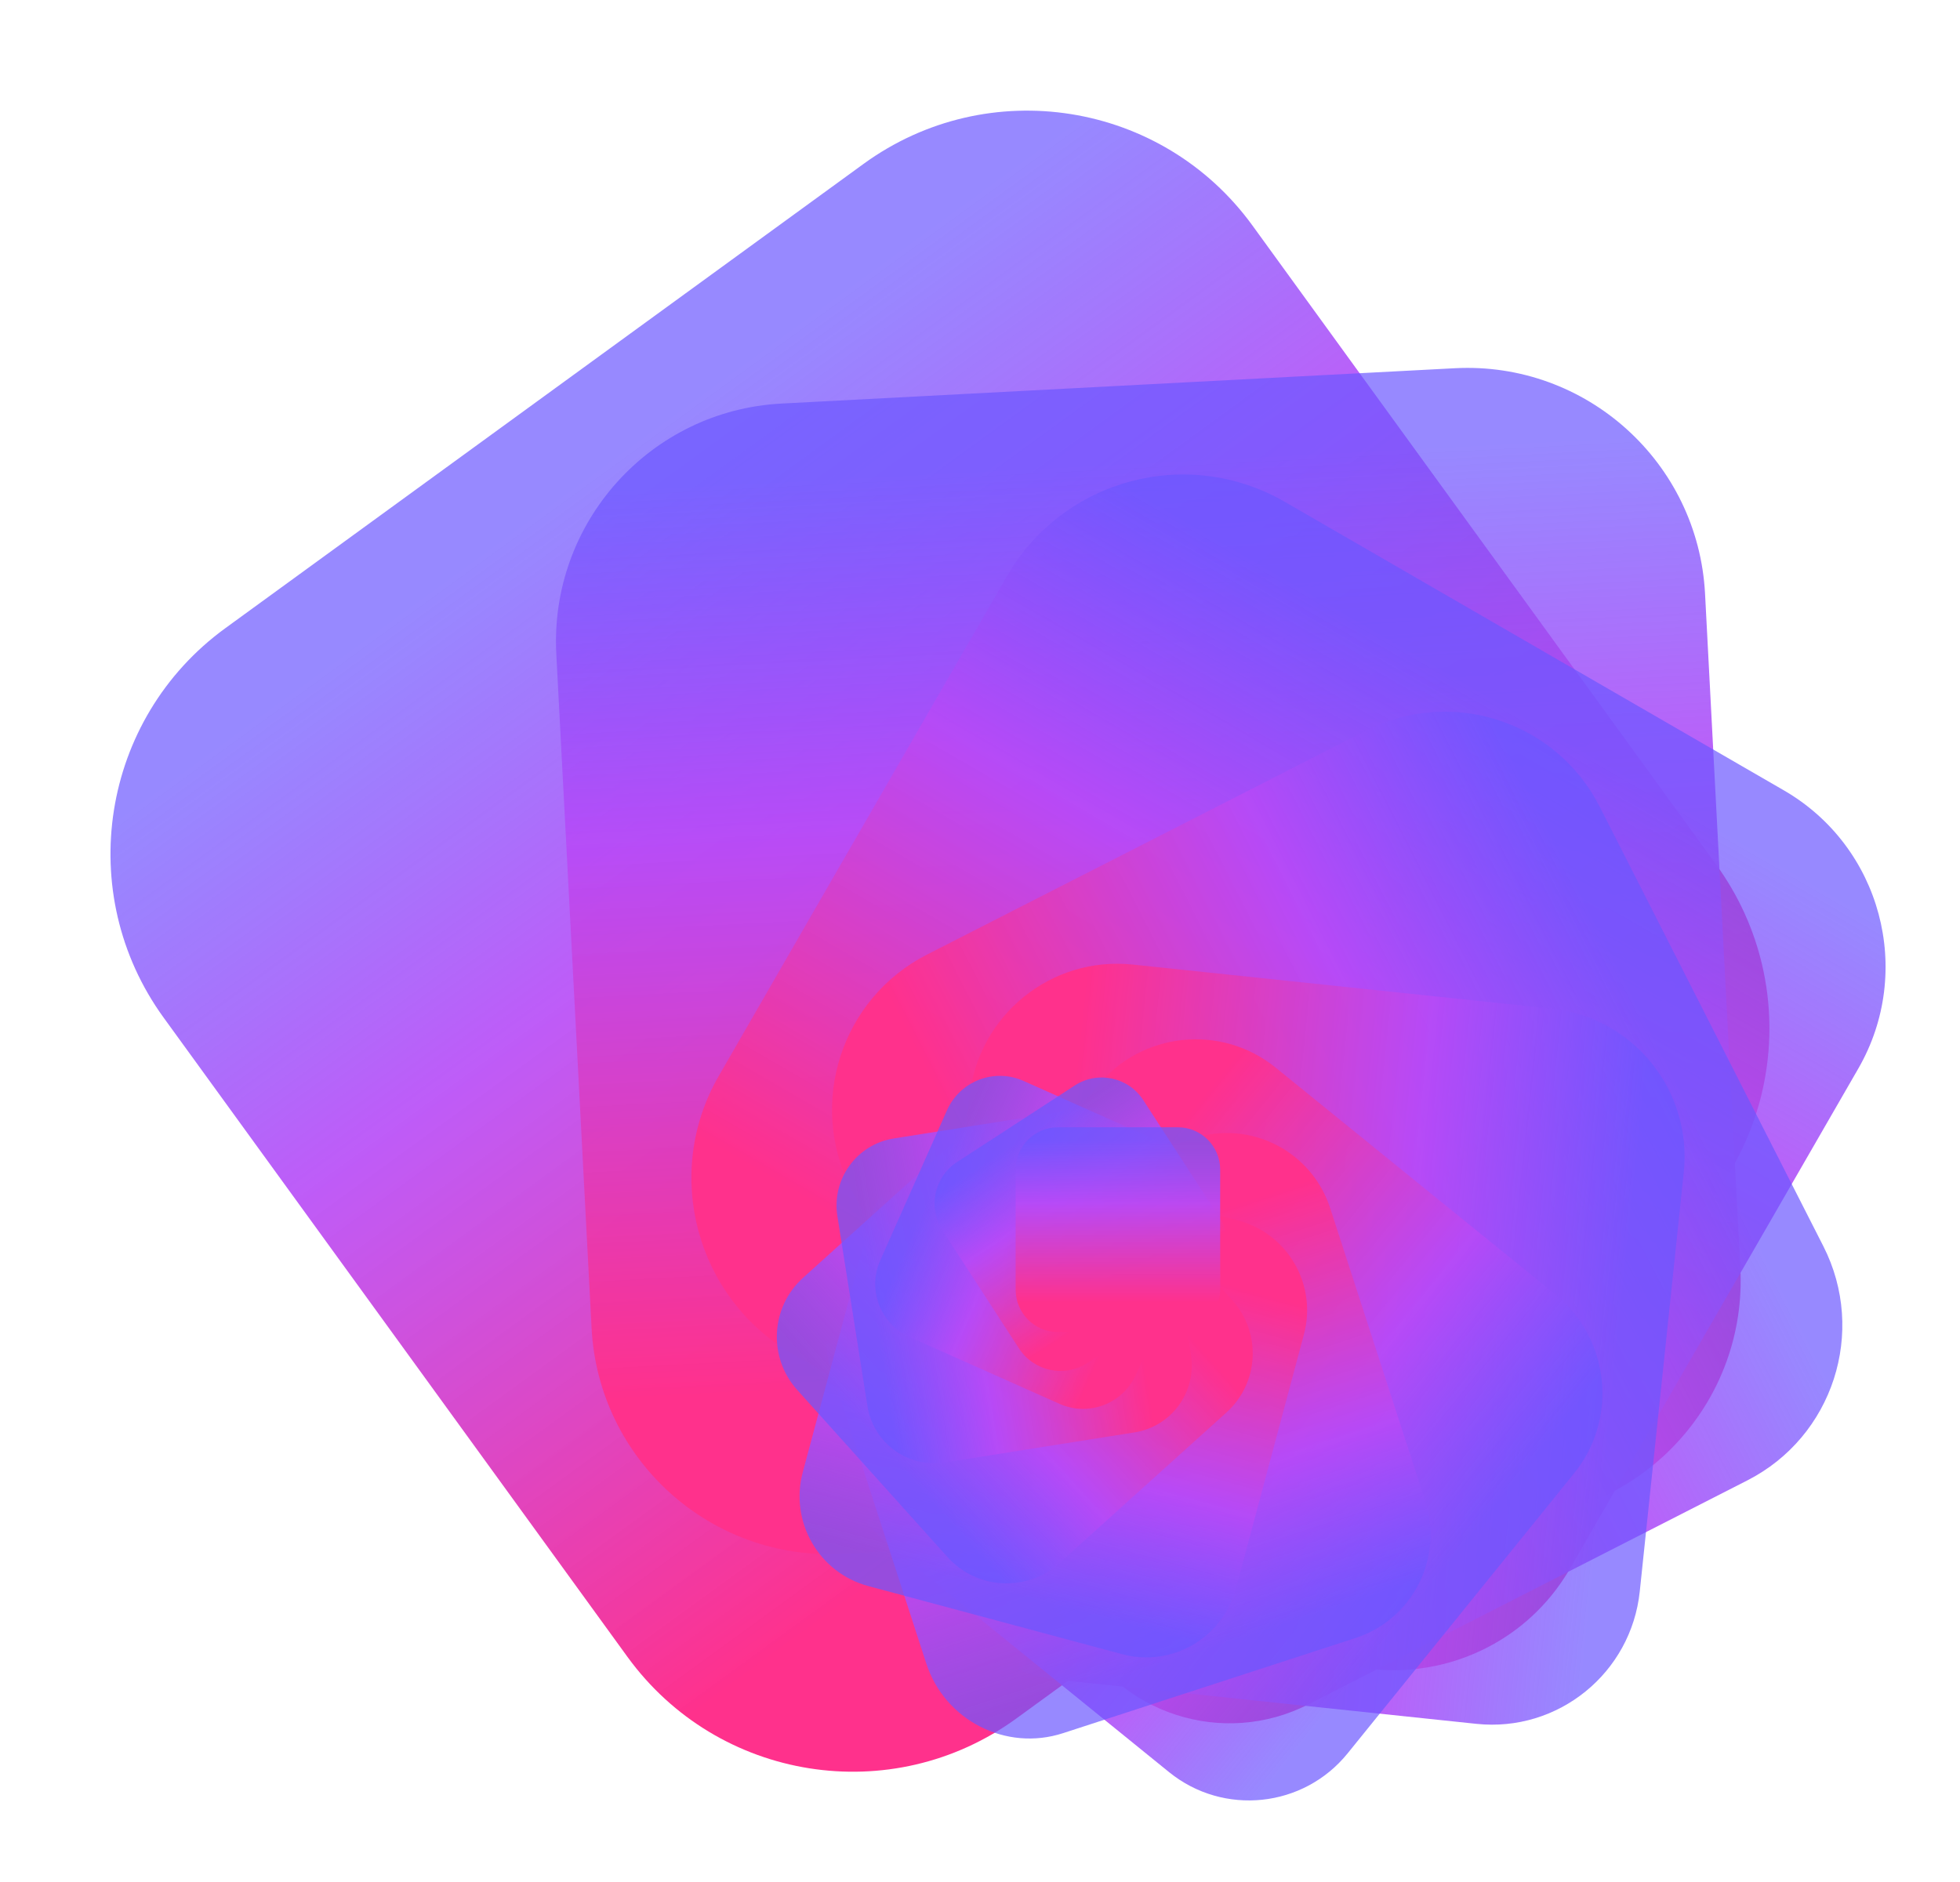
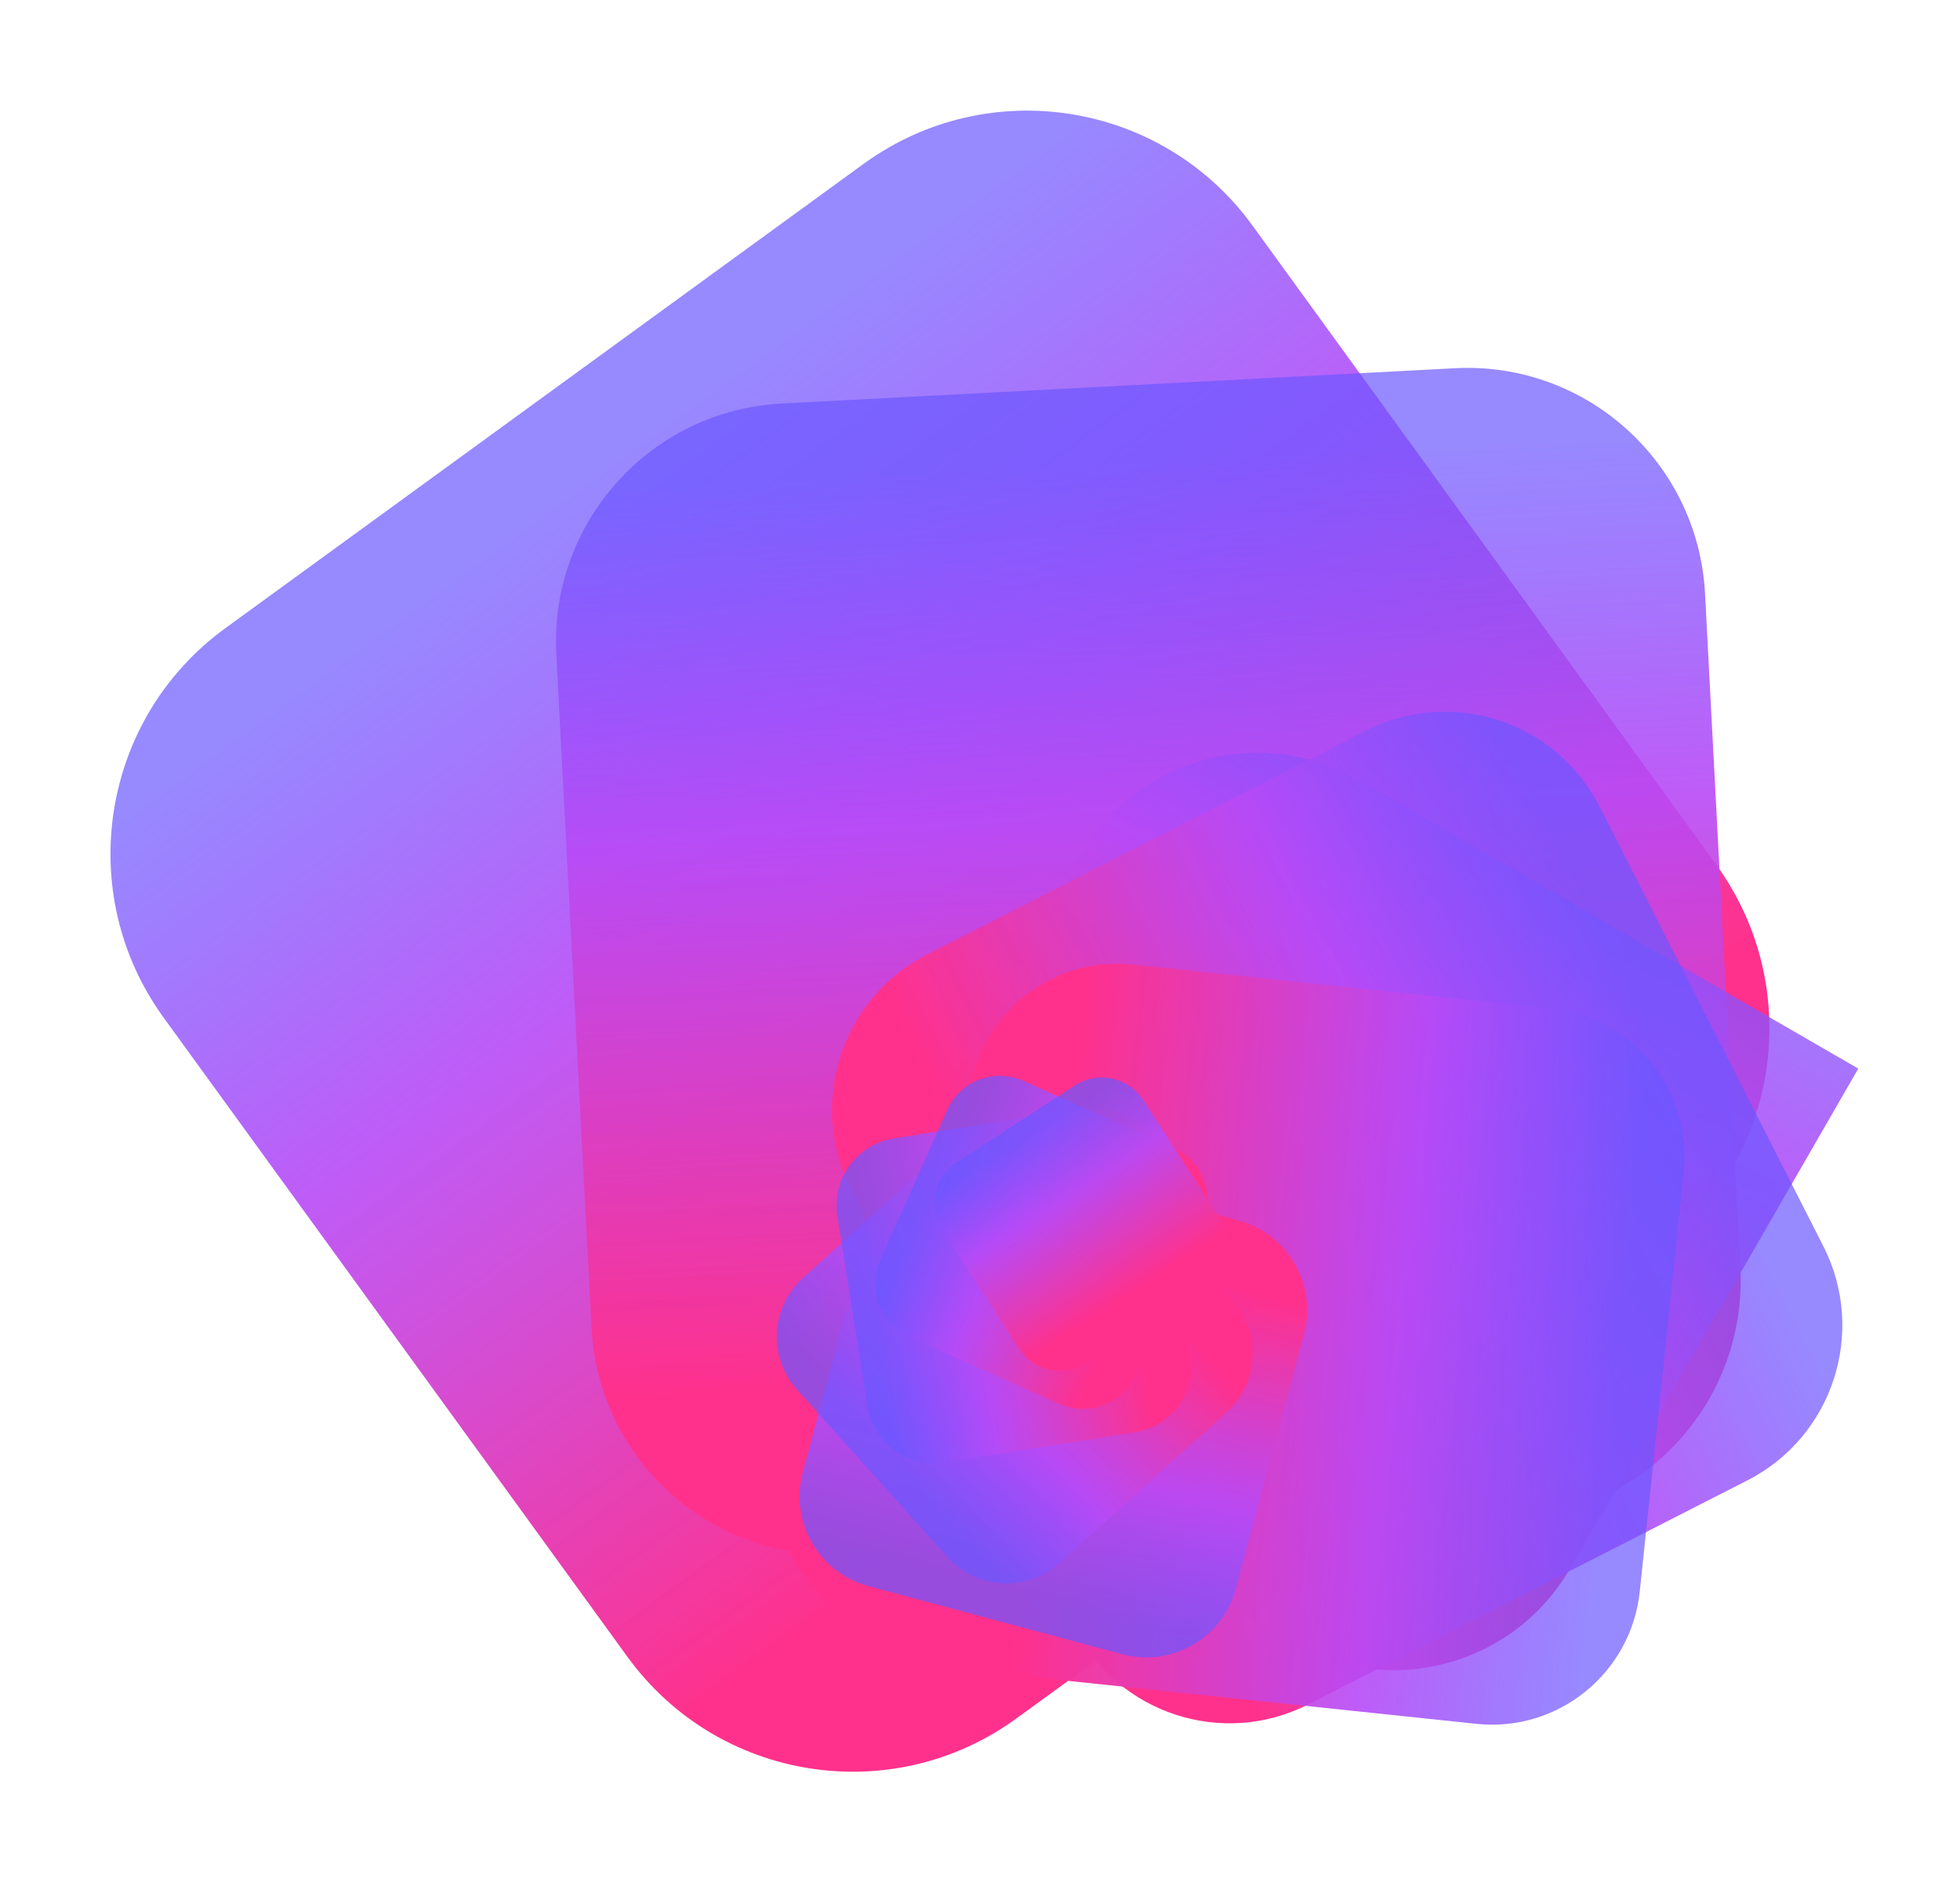
<svg xmlns="http://www.w3.org/2000/svg" xmlns:xlink="http://www.w3.org/1999/xlink" fill="none" height="658" viewBox="0 0 685 658" width="685">
  <linearGradient id="a">
    <stop offset=".151" stop-color="#ff318c" />
    <stop offset=".67" stop-color="#b74af7" stop-opacity=".9" />
    <stop offset="1" stop-color="#6b57ff" stop-opacity=".7" />
  </linearGradient>
  <linearGradient id="b" gradientUnits="userSpaceOnUse" x1="459.746" x2="201.694" xlink:href="#a" y1="523.228" y2="168.585" />
  <linearGradient id="c" gradientUnits="userSpaceOnUse" x1="405.126" x2="385.468" xlink:href="#a" y1="536.343" y2="161.799" />
  <linearGradient id="d" gradientUnits="userSpaceOnUse" x1="359.885" x2="520.287" xlink:href="#a" y1="520.278" y2="242.872" />
  <linearGradient id="e" gradientUnits="userSpaceOnUse" x1="334.917" x2="578.824" xlink:href="#a" y1="487.673" y2="363.583" />
  <linearGradient id="f" gradientUnits="userSpaceOnUse" x1="332.179" x2="564.731" xlink:href="#a" y1="452.654" y2="477.059" />
  <linearGradient id="g" gradientUnits="userSpaceOnUse" x1="346.486" x2="501.985" xlink:href="#a" y1="426.28" y2="552.011" />
  <linearGradient id="h" gradientUnits="userSpaceOnUse" x1="369.006" x2="421.933" xlink:href="#a" y1="414.045" y2="576.693" />
  <linearGradient id="i" gradientUnits="userSpaceOnUse" x1="390.833" x2="352.941" xlink:href="#a" y1="415.773" y2="556.977" />
  <linearGradient id="j" gradientUnits="userSpaceOnUse" x1="405.674" x2="312.82" xlink:href="#a" y1="427.19" y2="510.67" />
  <linearGradient id="k" gradientUnits="userSpaceOnUse" x1="411.007" x2="305.663" xlink:href="#a" y1="442.292" y2="458.951" />
  <linearGradient id="l" gradientUnits="userSpaceOnUse" x1="407.809" x2="324.493" xlink:href="#a" y1="455.607" y2="418.568" />
  <linearGradient id="m" gradientUnits="userSpaceOnUse" x1="399.33" x2="356.808" xlink:href="#a" y1="463.654" y2="398.274" />
  <linearGradient id="n" gradientUnits="userSpaceOnUse" x1="389.514" x2="389.514" xlink:href="#a" y1="465.474" y2="398.784" />
  <path d="m355.217 600.703 223.048-162.298c43.488-31.644 53.129-92.604 21.532-136.159l-162.053-223.384c-31.596-43.554-92.465-53.209-135.954-21.565l-223.047 162.298c-43.489 31.644-53.129 92.604-21.533 136.159l162.054 223.384c31.596 43.554 92.464 53.209 135.953 21.565z" fill="url(#b)" />
  <path d="m294.186 543.147 235.324-12.352c45.88-2.408 81.125-41.61 78.72-87.56l-12.333-235.679c-2.404-45.95-41.547-81.247-87.427-78.839l-235.325 12.351c-45.88 2.408-81.124 41.61-78.72 87.56l12.333 235.68c2.404 45.949 41.547 81.247 87.428 78.839z" fill="url(#c)" />
-   <path d="m277.201 473.435 174.42 100.853c34.008 19.664 77.493 7.995 97.127-26.064l100.702-174.683c19.634-34.059 7.982-77.61-26.026-97.274l-174.419-100.853c-34.008-19.664-77.493-7.995-97.128 26.064l-100.701 174.683c-19.634 34.059-7.982 77.61 26.025 97.274z" fill="url(#d)" />
+   <path d="m277.201 473.435 174.42 100.853c34.008 19.664 77.493 7.995 97.127-26.064l100.702-174.683l-174.419-100.853c-34.008-19.664-77.493-7.995-97.128 26.064l-100.701 174.683c-19.634 34.059-7.982 77.61 26.025 97.274z" fill="url(#d)" />
  <path d="m297.42 415.546 78.151 153.611c15.237 29.95 51.831 41.858 81.736 26.598l153.379-78.269c29.905-15.26 41.795-51.909 26.558-81.859l-78.151-153.611c-15.237-29.95-51.831-41.858-81.736-26.598l-153.379 78.269c-29.905 15.26-41.795 51.91-26.558 81.859z" fill="url(#e)" />
  <path d="m338.826 383.471-15.379 146.547c-2.999 28.571 17.698 54.167 46.226 57.17l146.326 15.403c28.528 3.003 54.086-17.724 57.084-46.296l15.38-146.547c2.998-28.571-17.698-54.167-46.226-57.17l-146.326-15.403c-28.529-3.003-54.086 17.724-57.085 46.296z" fill="url(#f)" />
-   <path d="m383.406 379.789-79.137 97.873c-15.43 19.084-12.492 47.082 6.563 62.536l97.726 79.256c19.055 15.453 47.011 12.511 62.441-6.573l79.137-97.873c15.43-19.084 12.492-47.082-6.563-62.536l-97.726-79.256c-19.055-15.453-47.011-12.511-62.441 6.573z" fill="url(#g)" />
-   <path d="m417.079 397.932-102.218 33.263c-19.93 6.485-30.836 27.923-24.361 47.883l33.213 102.372c6.476 19.96 27.881 30.884 47.811 24.398l102.218-33.262c19.93-6.486 30.836-27.924 24.361-47.884l-33.213-102.372c-6.475-19.96-27.881-30.883-47.811-24.398z" fill="url(#h)" />
  <path d="m432.784 426.636-88.735-23.812c-17.3-4.643-35.082 5.64-39.718 22.966l-23.776 88.869c-4.636 17.326 5.631 35.135 22.931 39.778l88.735 23.812c17.3 4.643 35.082-5.639 39.718-22.965l23.777-88.87c4.635-17.326-5.631-35.135-22.932-39.778z" fill="url(#i)" />
  <path d="m430.696 454.534-52.539-58.438c-10.242-11.393-27.767-12.313-39.143-2.054l-58.35 52.617c-11.375 10.258-12.294 27.81-2.051 39.203l52.538 58.438c10.243 11.392 27.768 12.312 39.144 2.054l58.349-52.618c11.376-10.258 12.294-27.809 2.052-39.202z" fill="url(#j)" />
  <path d="m416.233 473.558-10.498-66.383c-2.047-12.941-14.181-21.771-27.104-19.721l-66.282 10.514c-12.923 2.049-21.739 14.203-19.692 27.144l10.498 66.383c2.046 12.941 14.181 21.771 27.104 19.721l66.282-10.514c12.922-2.049 21.739-14.202 19.692-27.144z" fill="url(#k)" />
  <path d="m397.024 480.454 23.328-52.475c4.548-10.232-.046-22.219-10.262-26.775l-52.4-23.364c-10.216-4.556-22.185.046-26.734 10.277l-23.328 52.475c-4.549 10.232.046 22.219 10.263 26.774l52.399 23.365c10.216 4.556 22.185-.046 26.734-10.277z" fill="url(#l)" />
  <path d="m380.051 476.436 41.11-26.737c8.018-5.215 10.296-15.951 5.09-23.98l-26.698-41.173c-5.206-8.029-15.926-10.31-23.943-5.096l-41.11 26.738c-8.017 5.214-10.296 15.949-5.09 23.978l26.698 41.173c5.206 8.029 15.926 10.312 23.943 5.097z" fill="url(#m)" />
-   <path d="m369.752 465.648h41.899c8.17 0 14.792-6.633 14.792-14.815v-41.962c0-8.182-6.622-14.815-14.792-14.815h-41.899c-8.17 0-14.792 6.633-14.792 14.815v41.962c0 8.182 6.622 14.815 14.792 14.815z" fill="url(#n)" />
</svg>